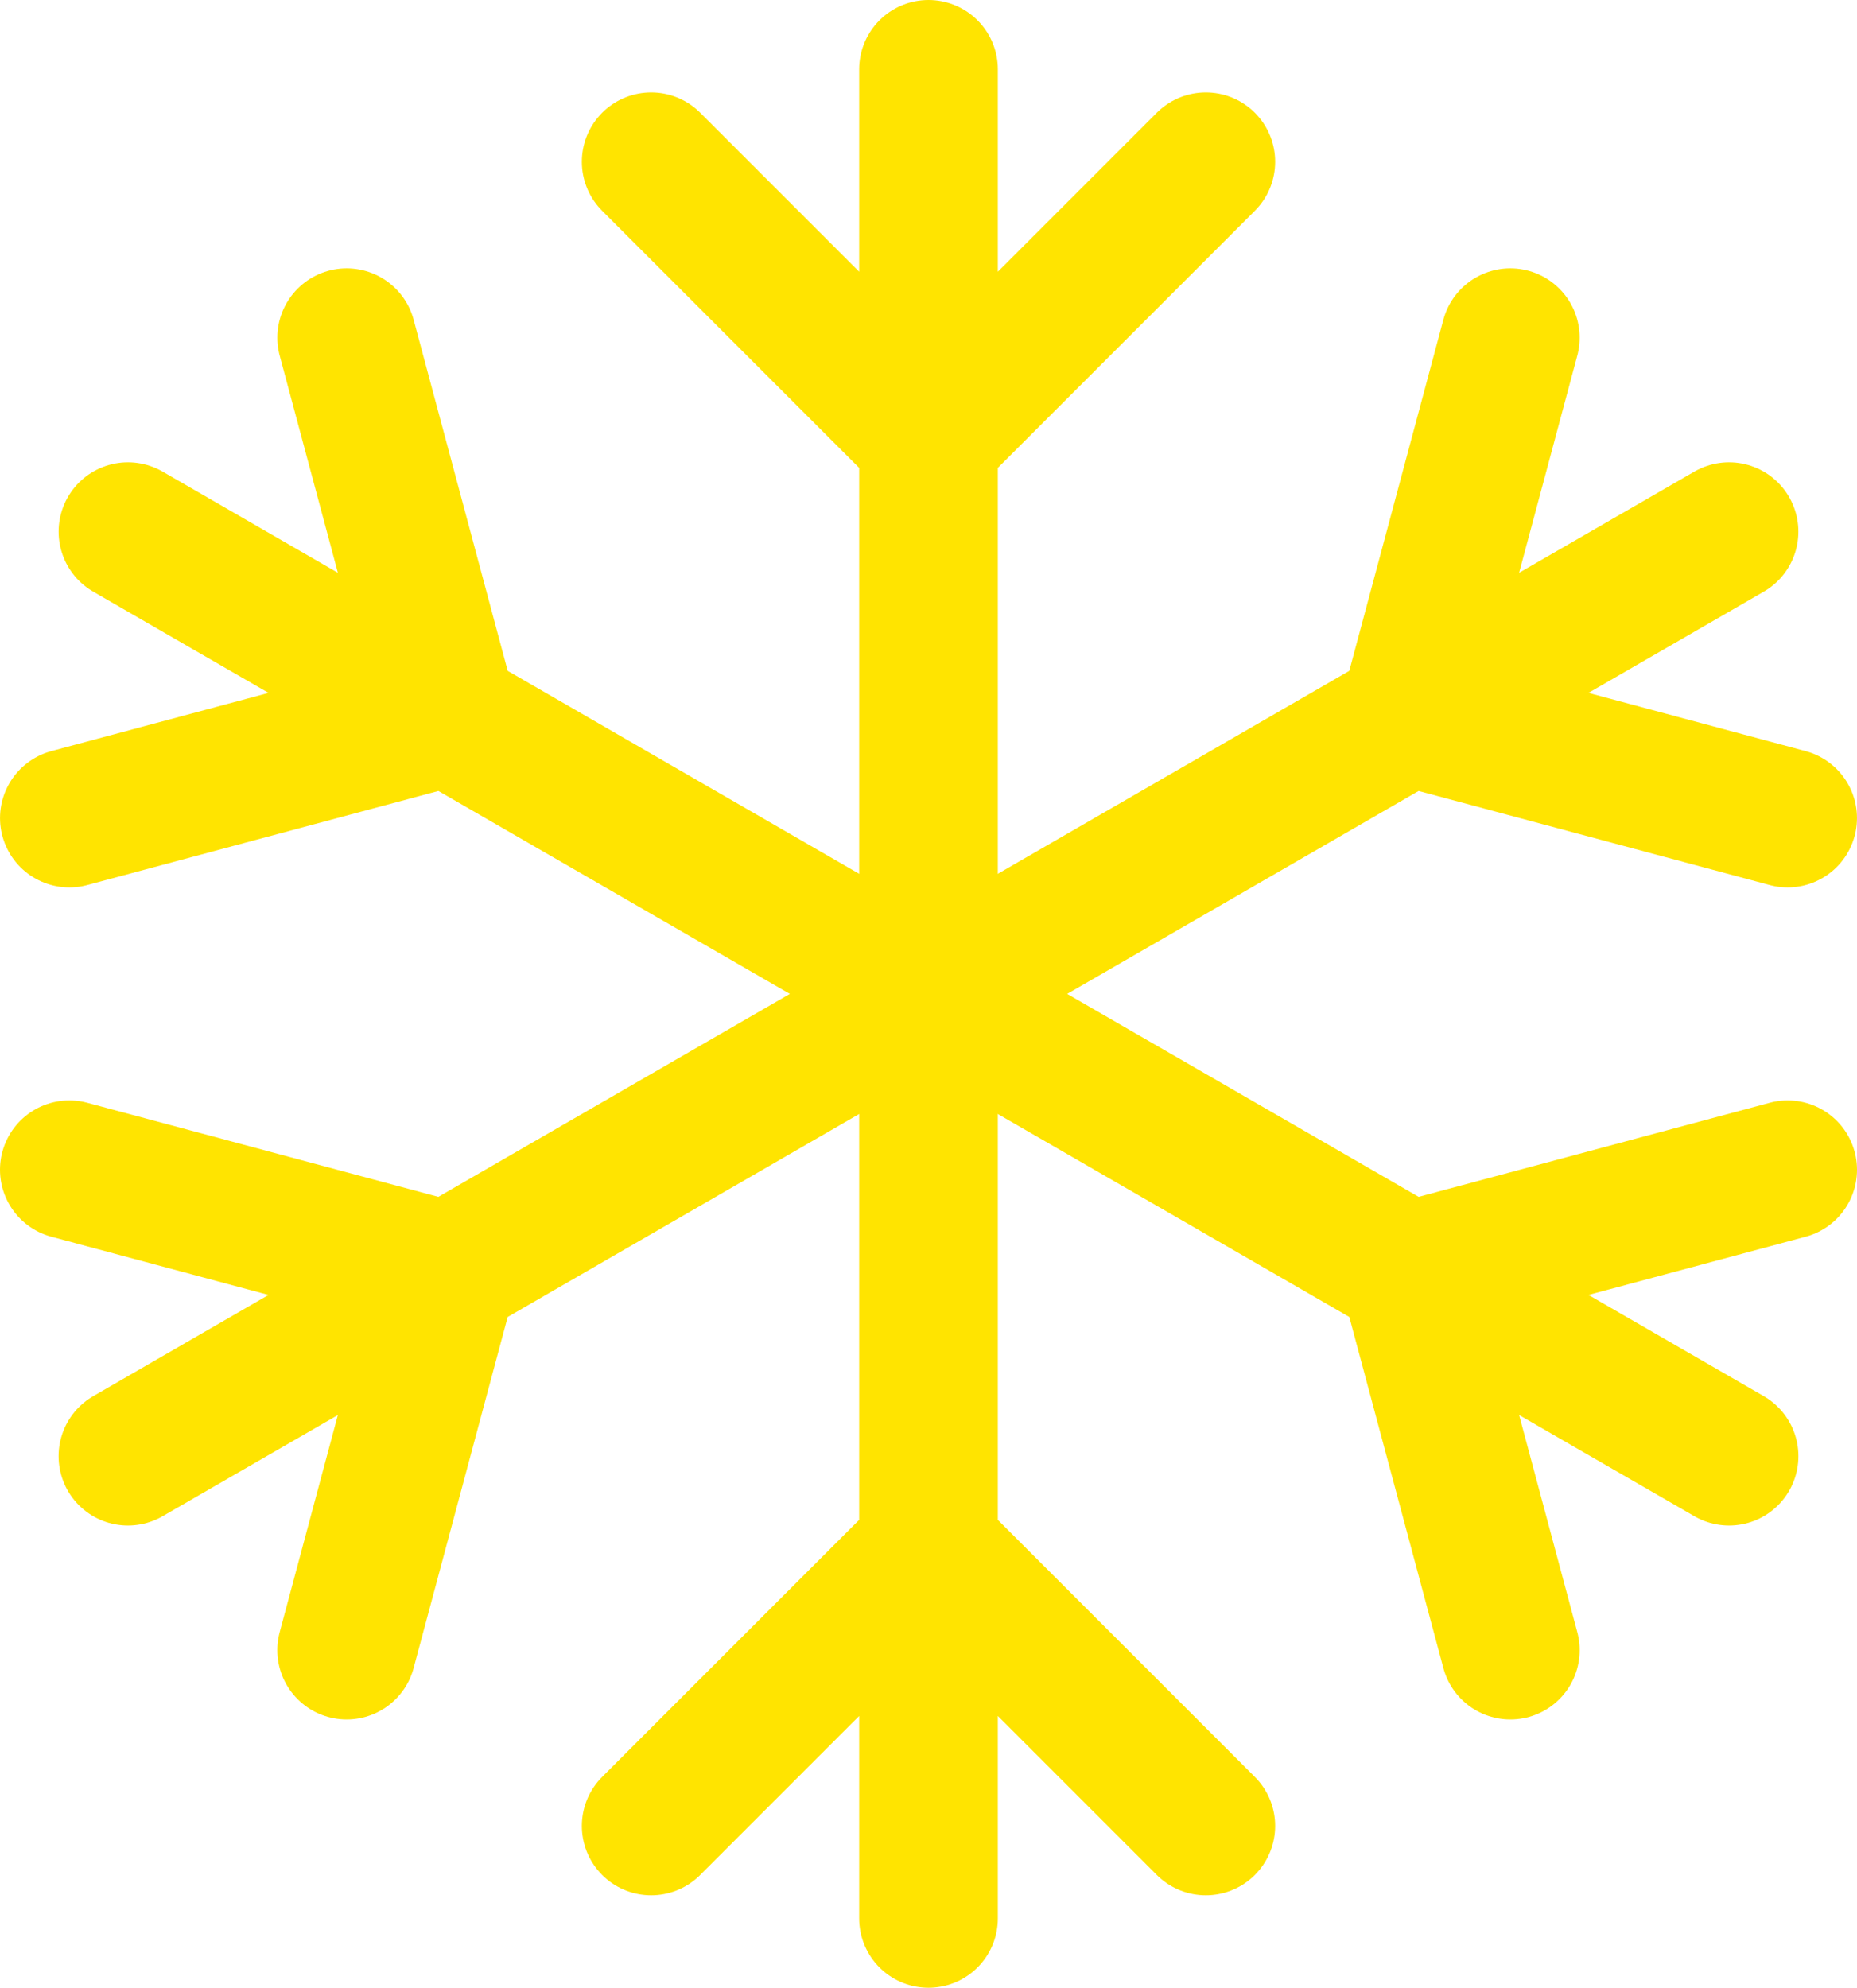
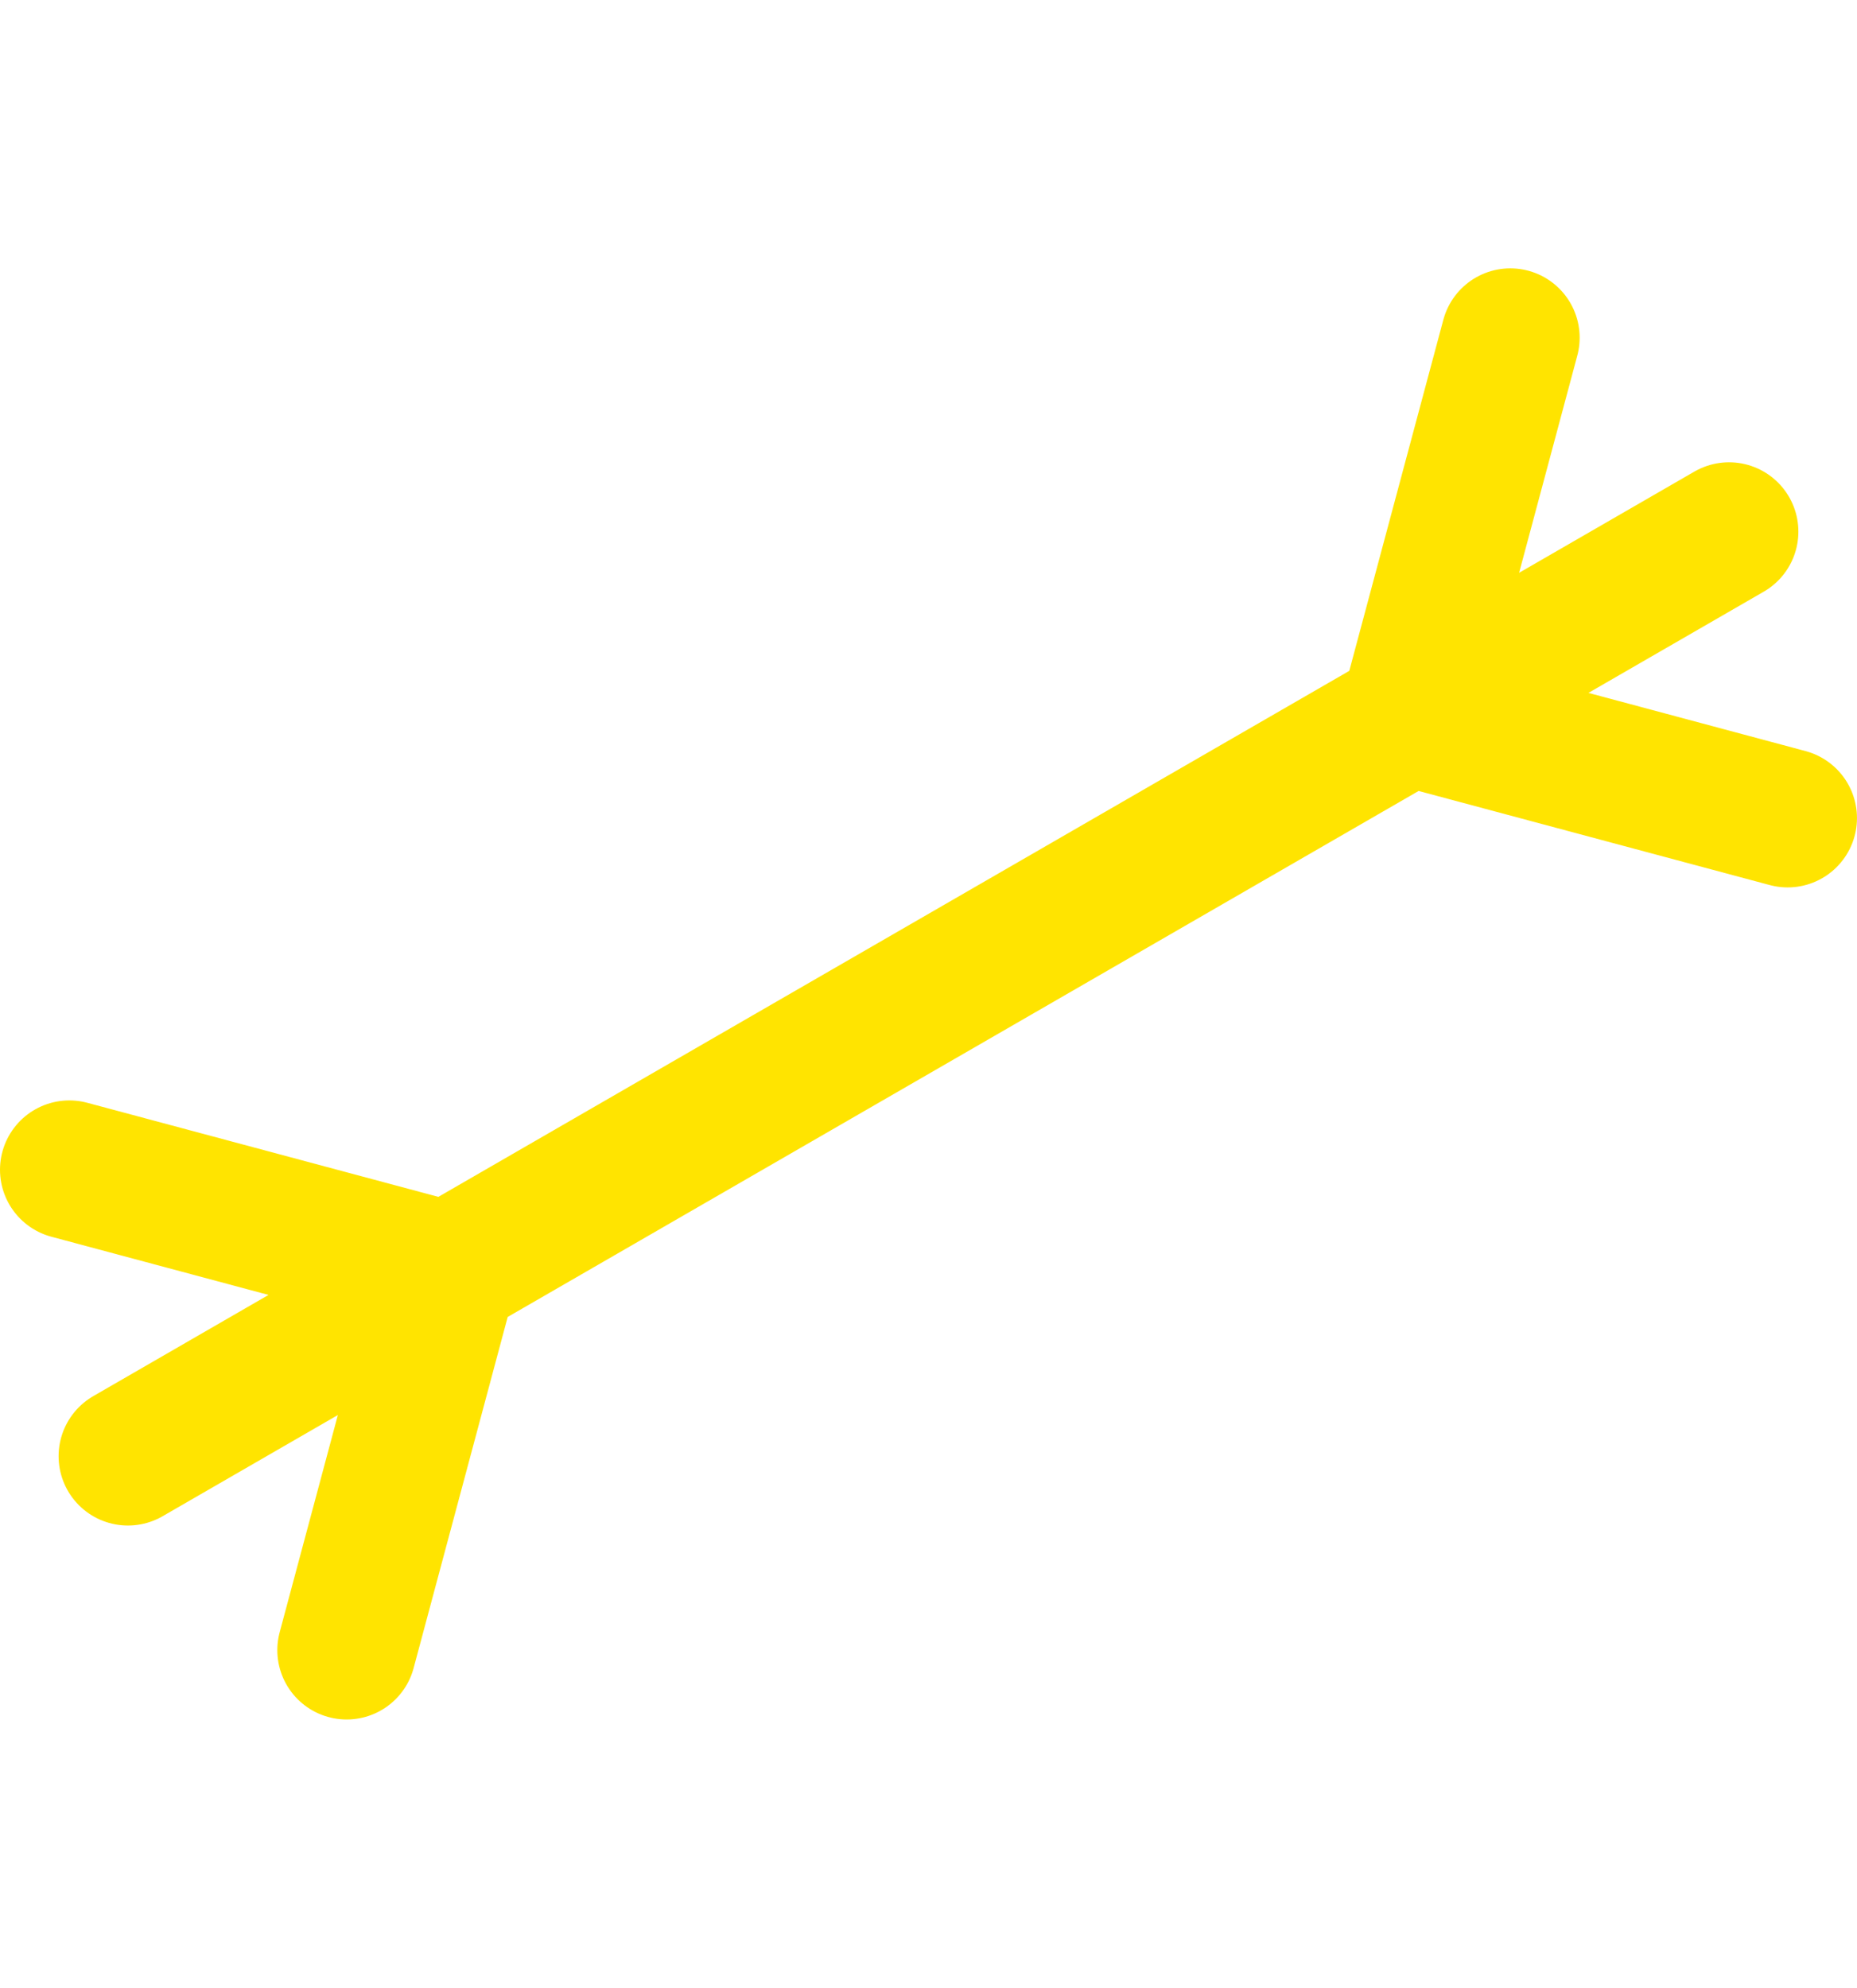
<svg xmlns="http://www.w3.org/2000/svg" id="Layer_1" data-name="Layer 1" viewBox="0 0 669.62 716.67">
  <defs>
    <style>
      .cls-1 {
        fill: none;
        stroke: #ffe400;
        stroke-linecap: round;
        stroke-miterlimit: 133.33;
        stroke-width: 50px;
      }
    </style>
  </defs>
-   <path class="cls-1" d="M334.81,25v533.33M334.81,691.67v-133.33M334.81,558.33l100,100M334.81,558.33l-100,100M434.81,58.33l-100,100-100-100" />
-   <path class="cls-1" d="M46.14,191.68l115.47,66.67M161.61,258.35l346.41,200M161.61,258.35l-36.6-136.6M161.61,258.35l-136.6,36.6M508.02,458.35l115.47,66.67M508.02,458.35l136.6-36.6M508.02,458.35l36.6,136.6" />
  <path class="cls-1" d="M623.48,191.68l-115.47,66.67M508.01,258.35l-346.41,200M508.01,258.35l36.6-136.6M508.01,258.35l136.6,36.6M161.6,458.35l-115.47,66.67M161.6,458.35l-136.6-36.6M161.6,458.35l-36.6,136.6" />
</svg>